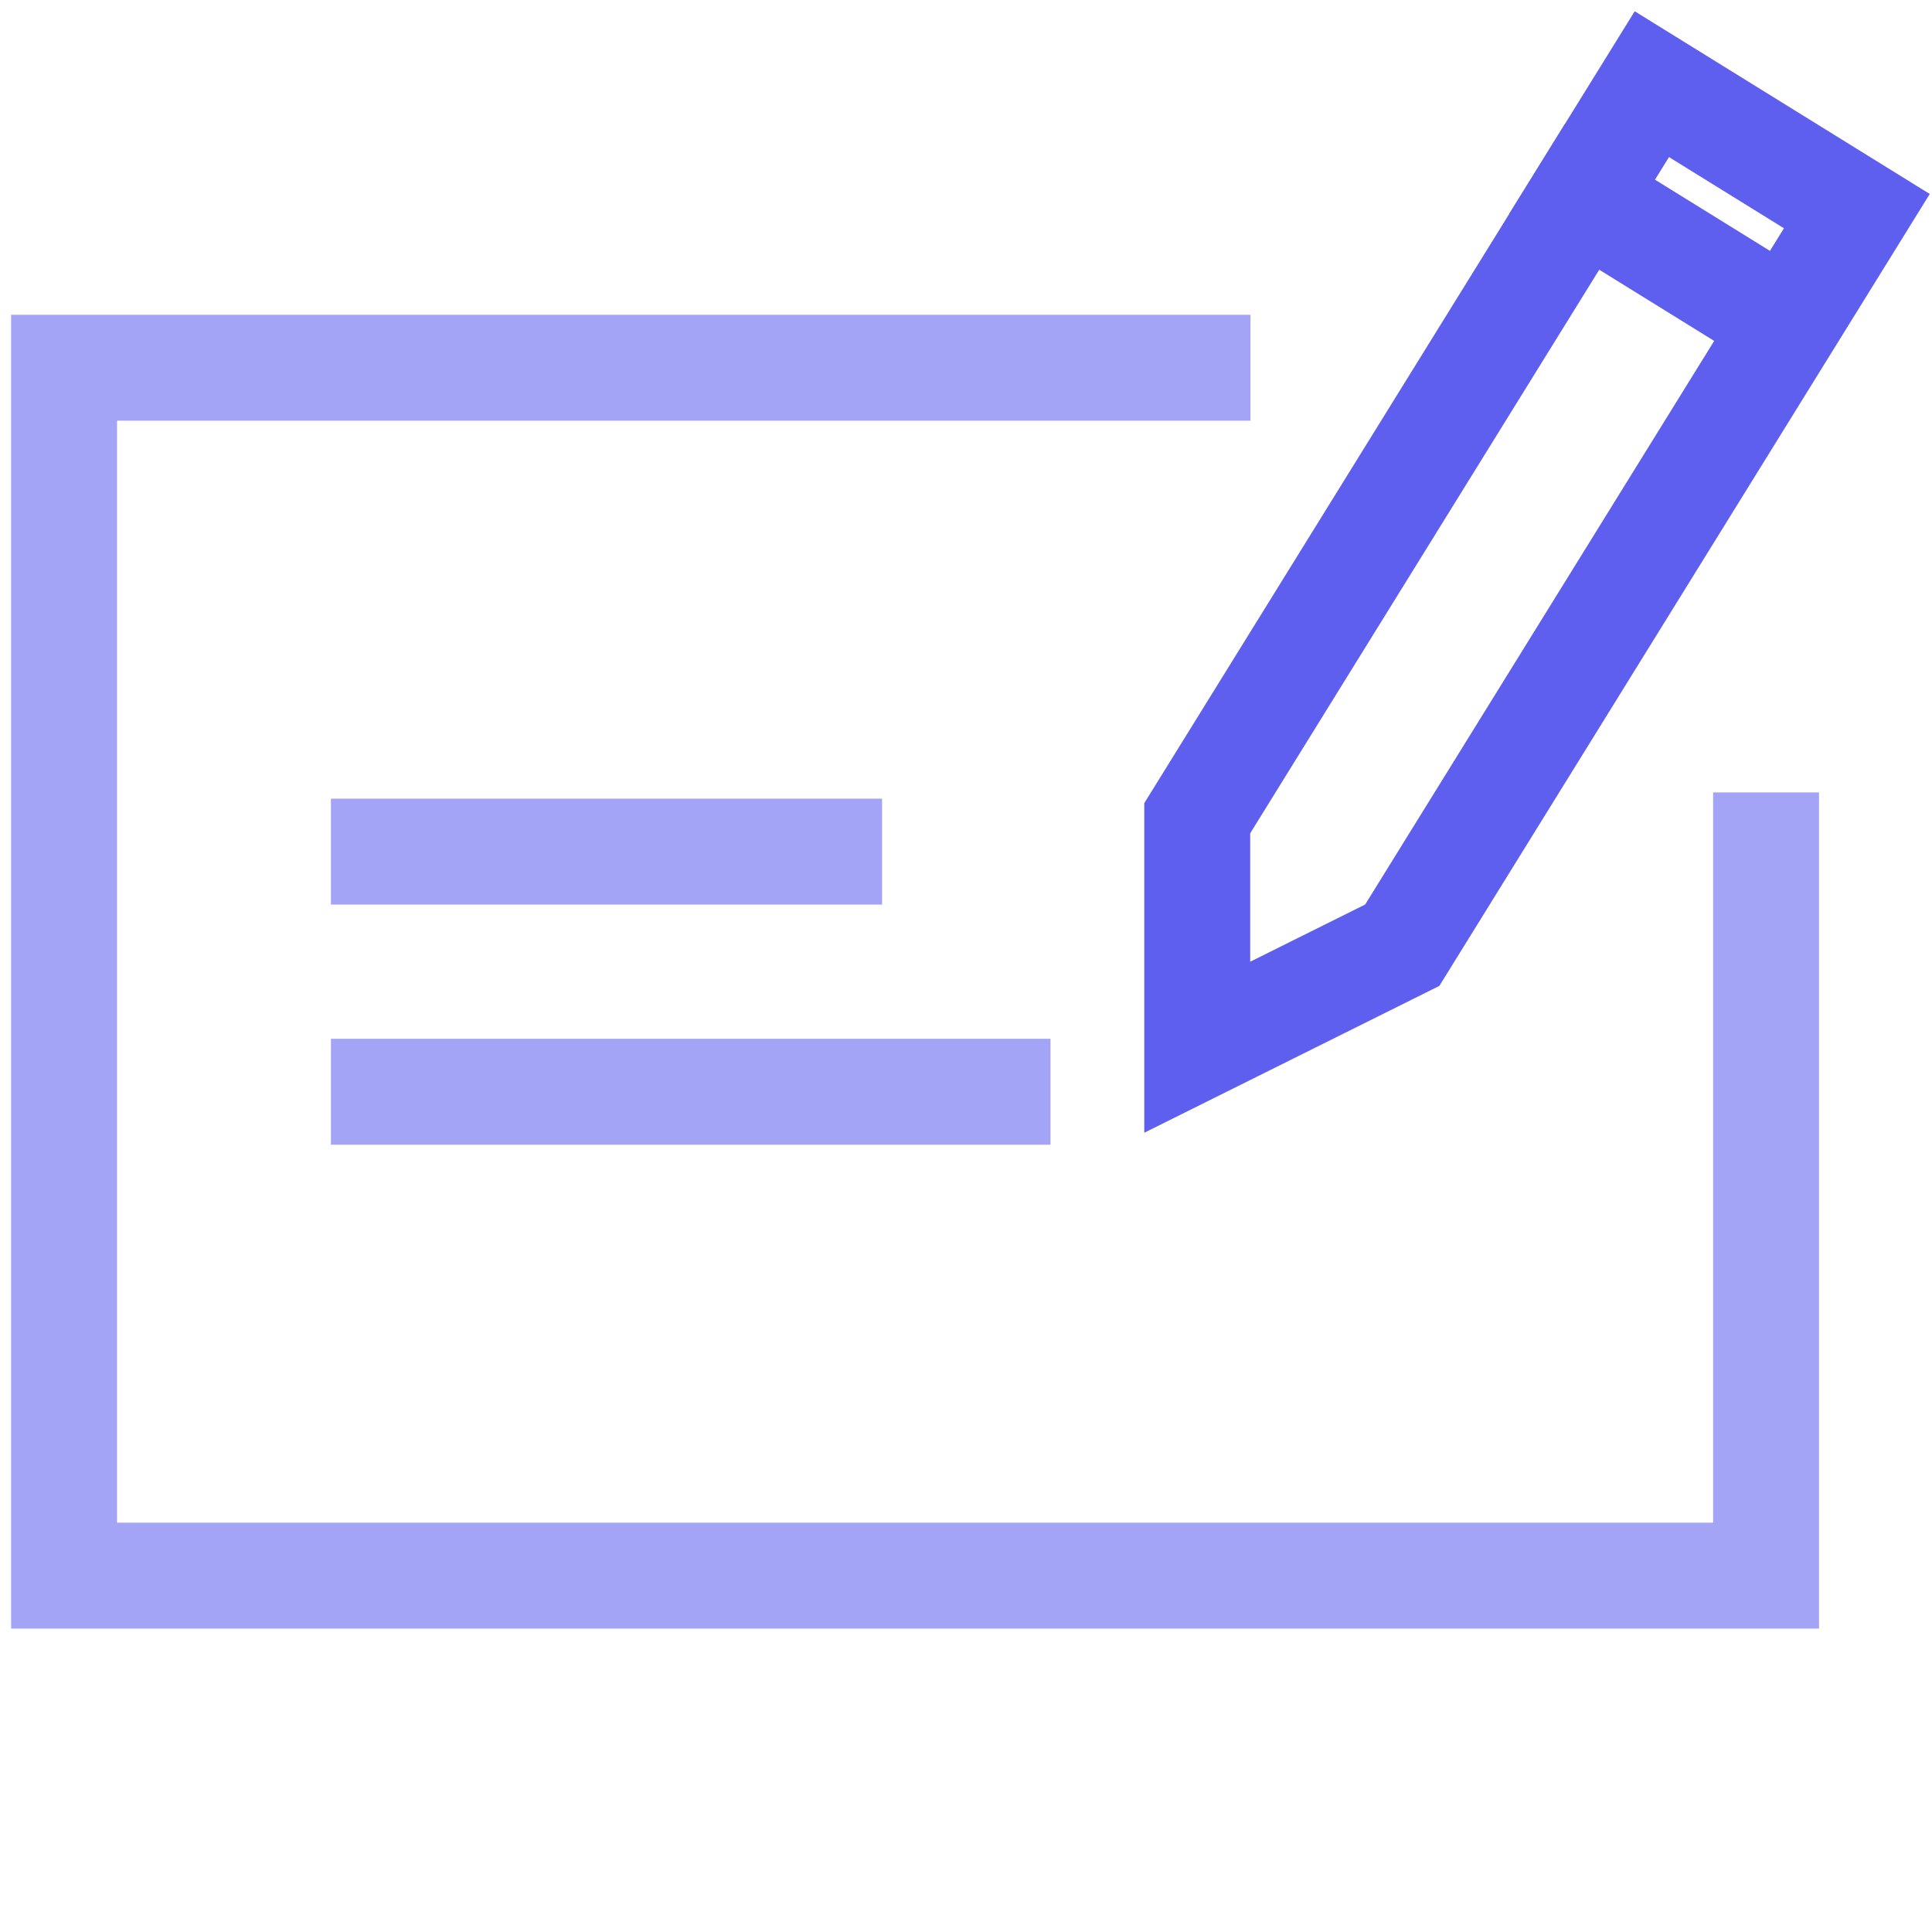
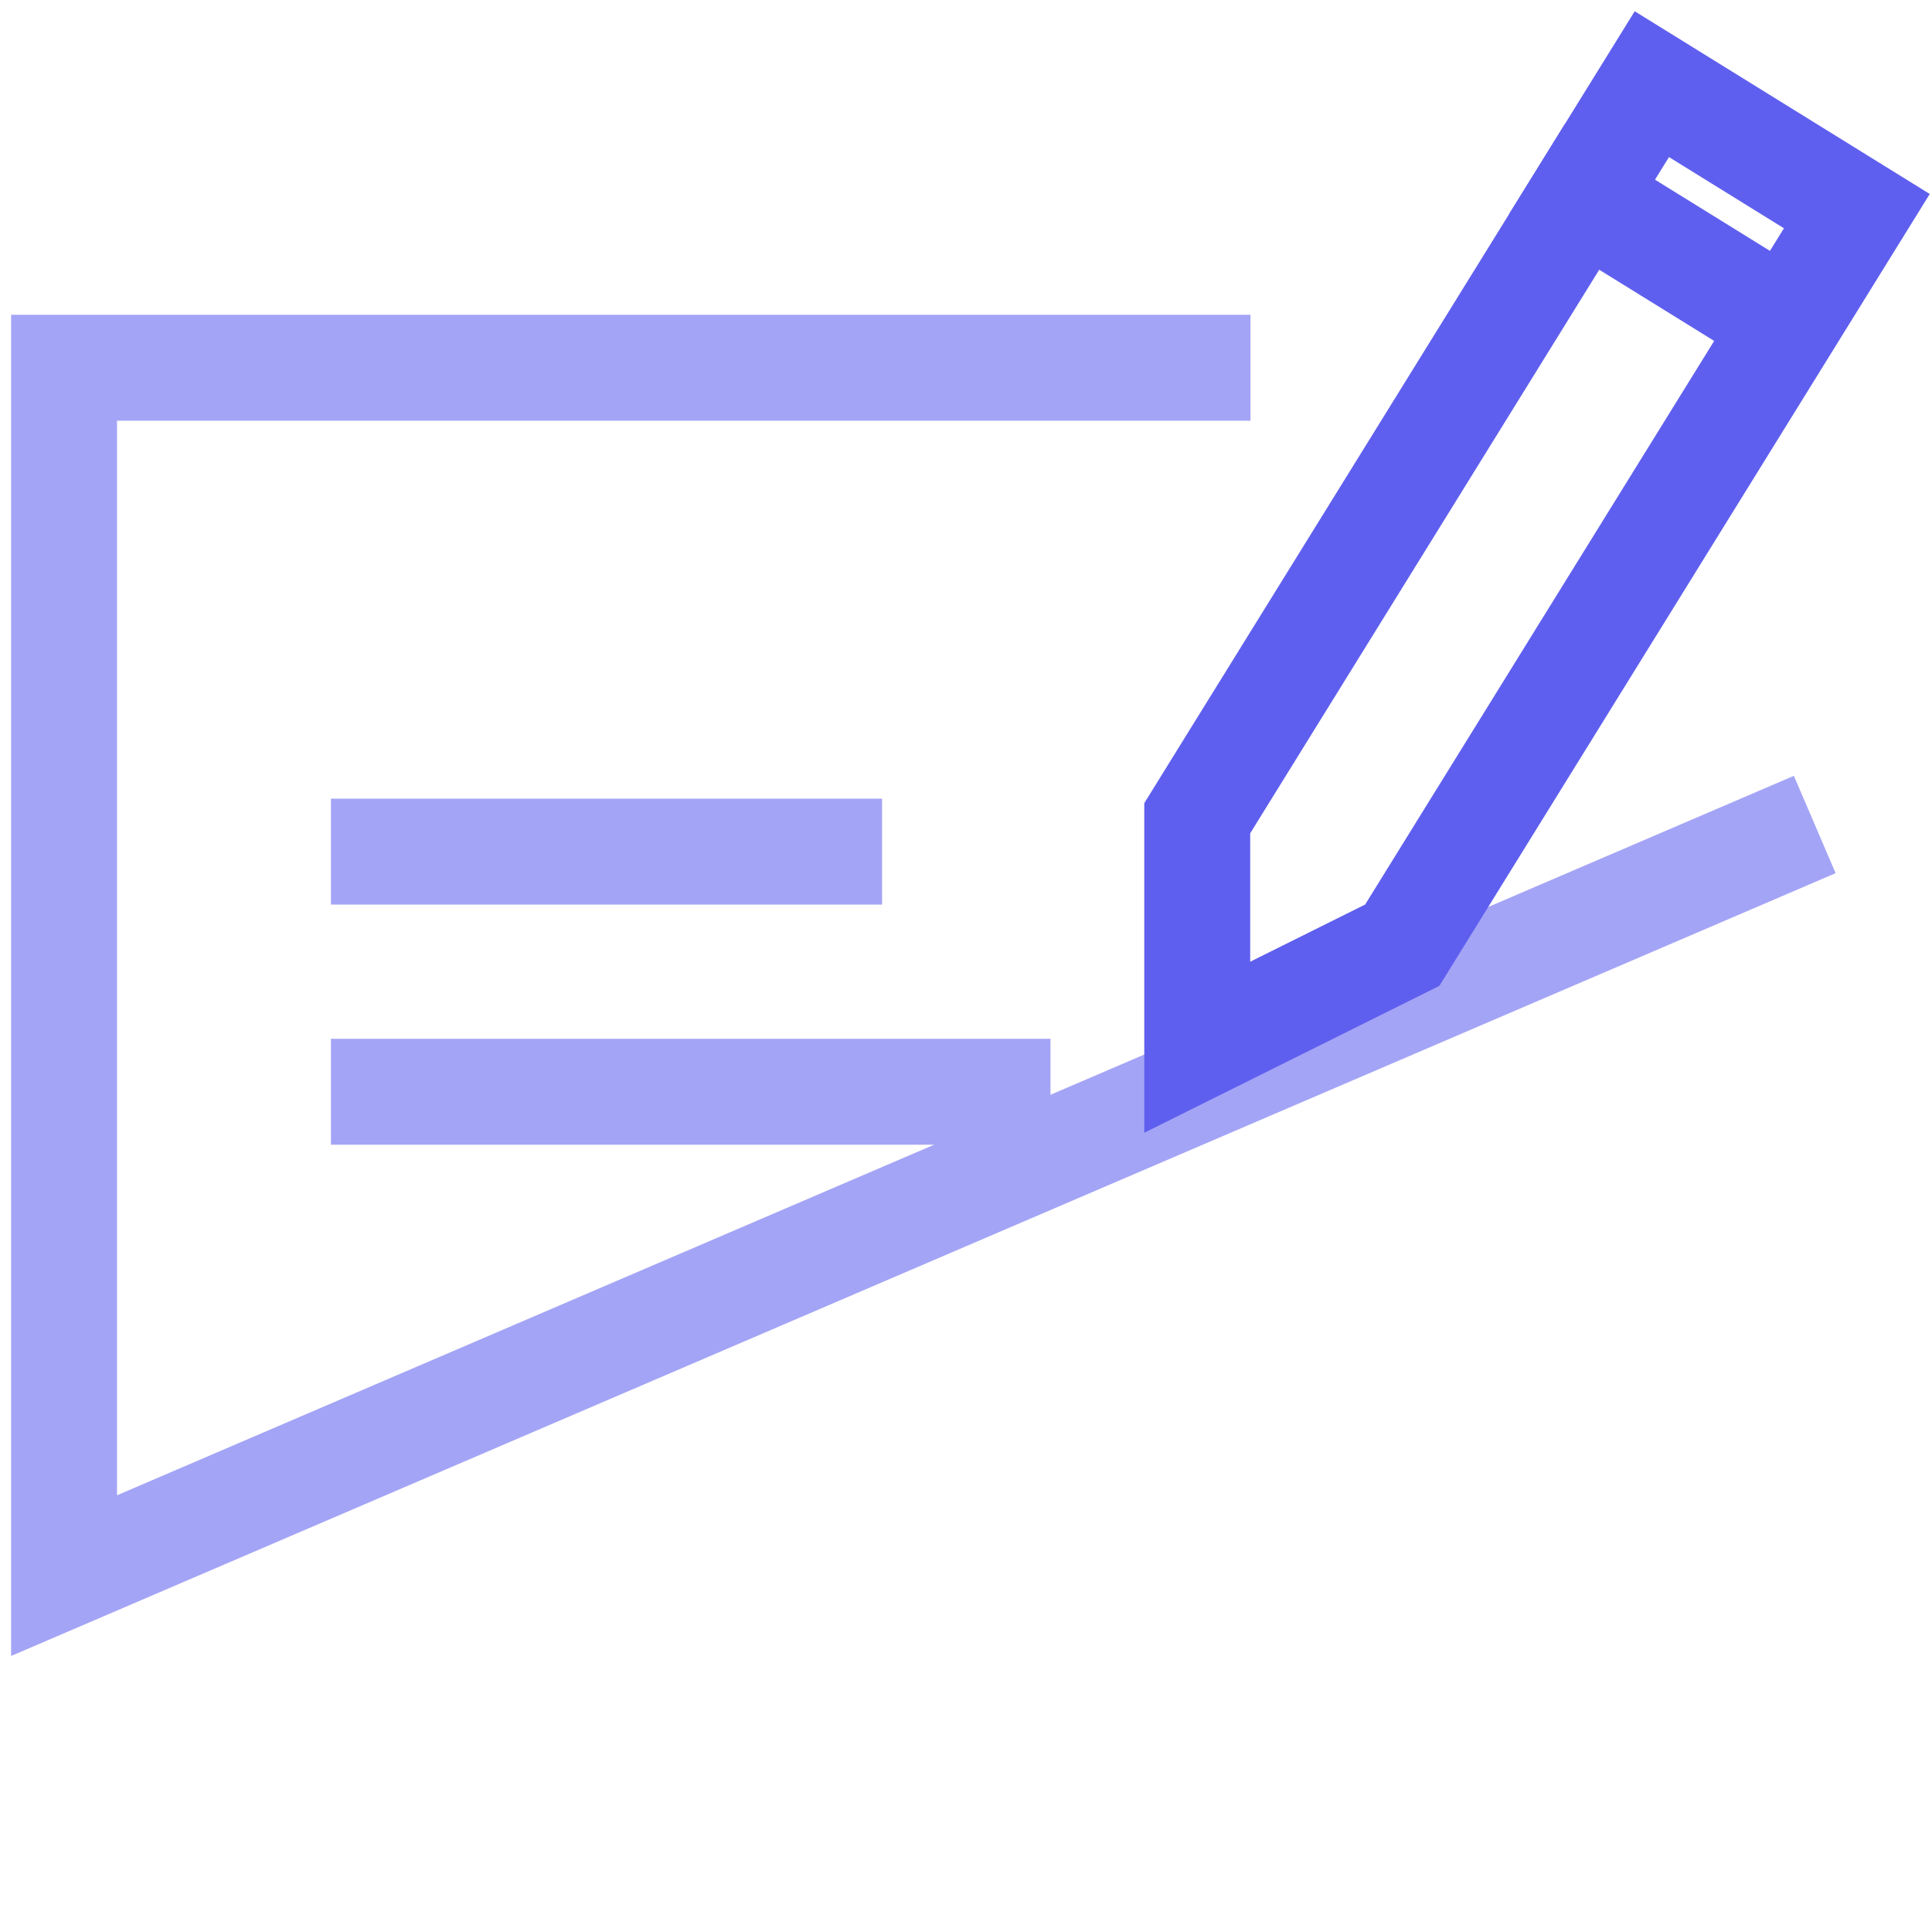
<svg xmlns="http://www.w3.org/2000/svg" xmlns:ns1="http://www.serif.com/" width="100%" height="100%" viewBox="0 0 48 48" version="1.1" xml:space="preserve" style="fill-rule:evenodd;clip-rule:evenodd;stroke-linecap:square;stroke-miterlimit:2;">
-   <rect id="Prancheta1" x="0" y="0" width="48" height="48" style="fill:none;" />
  <clipPath id="_clip1">
    <rect id="Prancheta11" ns1:id="Prancheta1" x="0" y="0" width="48" height="48" />
  </clipPath>
  <g clip-path="url(#_clip1)">
    <g transform="matrix(0.754,0,0,0.754,-645.512,-435.979)">
-       <path d="M914.31,606.077L914.31,630.139L858.228,630.139L858.228,590.339L895.576,590.339" style="fill:none;stroke:rgb(164,164,246);stroke-width:3.49px;" />
+       <path d="M914.31,606.077L858.228,630.139L858.228,590.339L895.576,590.339" style="fill:none;stroke:rgb(164,164,246);stroke-width:3.49px;" />
    </g>
    <g transform="matrix(0.513,0,0,0.513,-429.922,-288.477)">
      <path d="M905.966,608.11L896.037,613.051L896.037,601.96L918.054,566.41L927.982,572.558L905.966,608.11Z" style="fill:none;stroke:rgb(95,95,239);stroke-width:5.13px;" />
    </g>
    <g transform="matrix(0.513,0,0,0.513,-429.922,-288.477)">
      <path d="M914.675,571.865L923.755,577.488" style="fill:none;stroke:rgb(95,95,239);stroke-width:5.13px;" />
    </g>
    <g transform="matrix(0.754,0,0,0.754,-645.512,-435.979)">
      <path d="M888.986,614.195L868.766,614.195" style="fill:none;stroke:rgb(164,164,246);stroke-width:3.49px;" />
    </g>
    <g transform="matrix(0.754,0,0,0.754,-645.512,-435.979)">
      <path d="M883.437,606.283L868.766,606.283" style="fill:none;stroke:rgb(164,164,246);stroke-width:3.49px;" />
    </g>
  </g>
</svg>